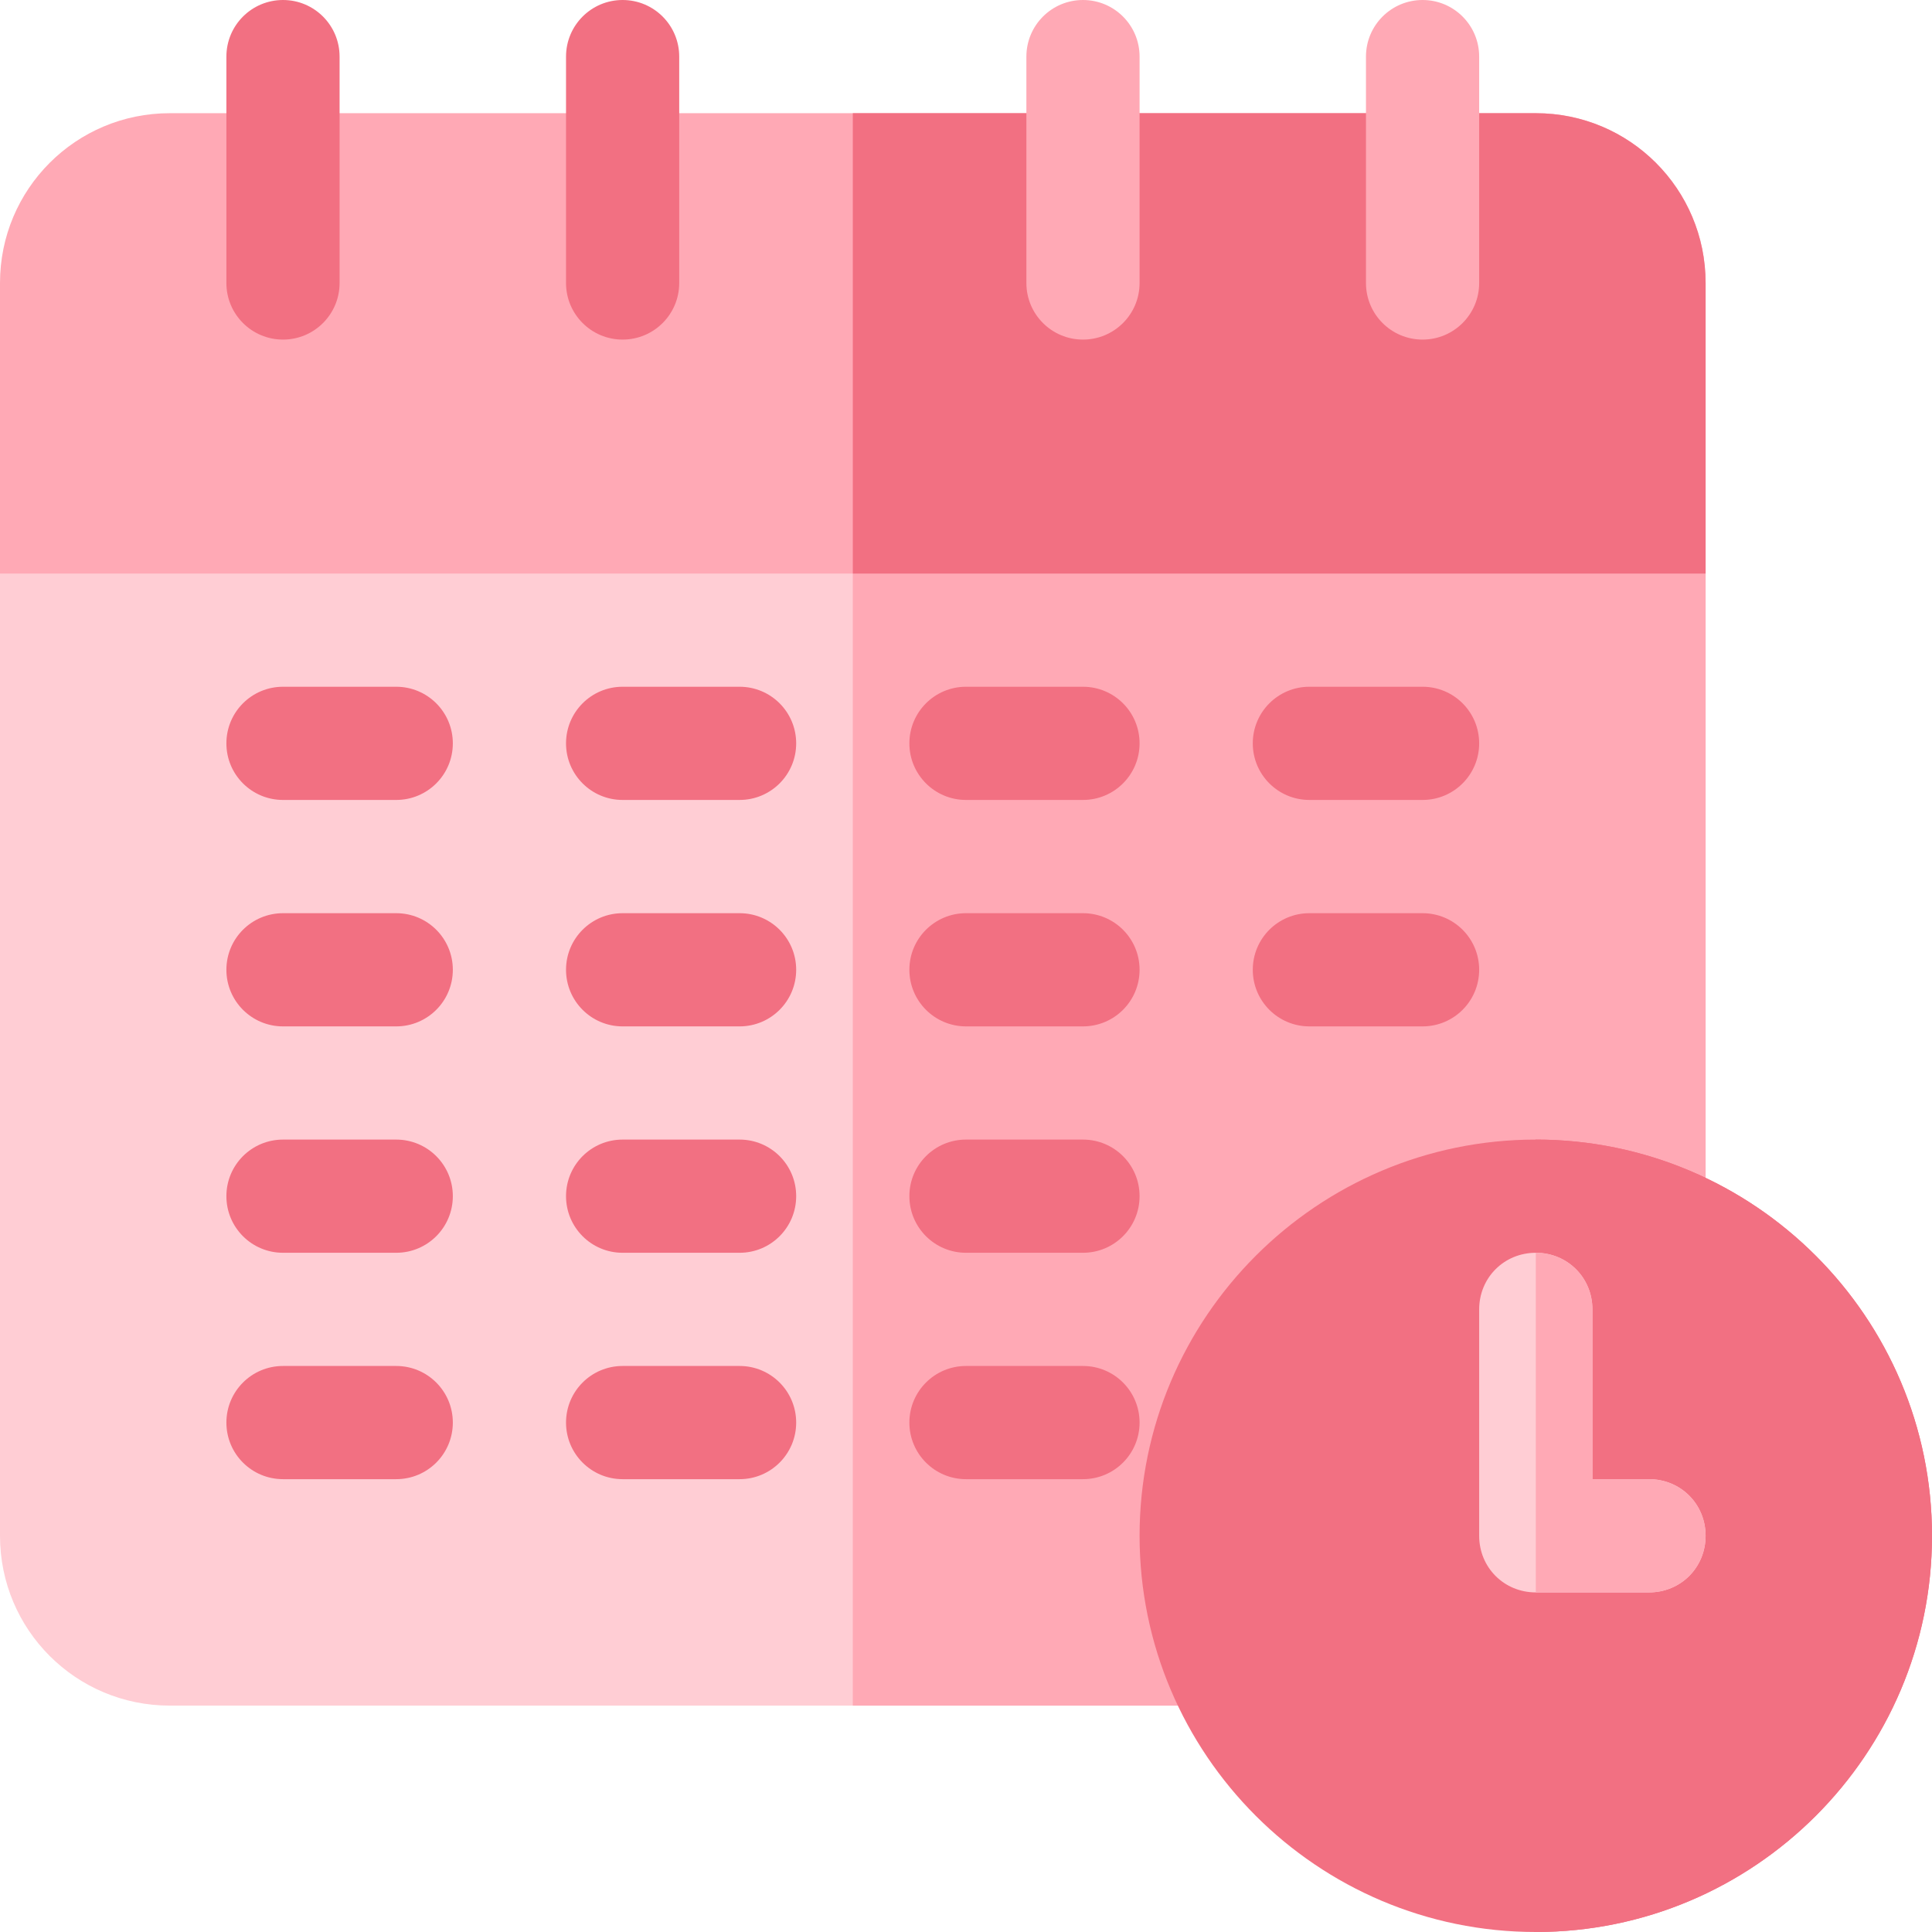
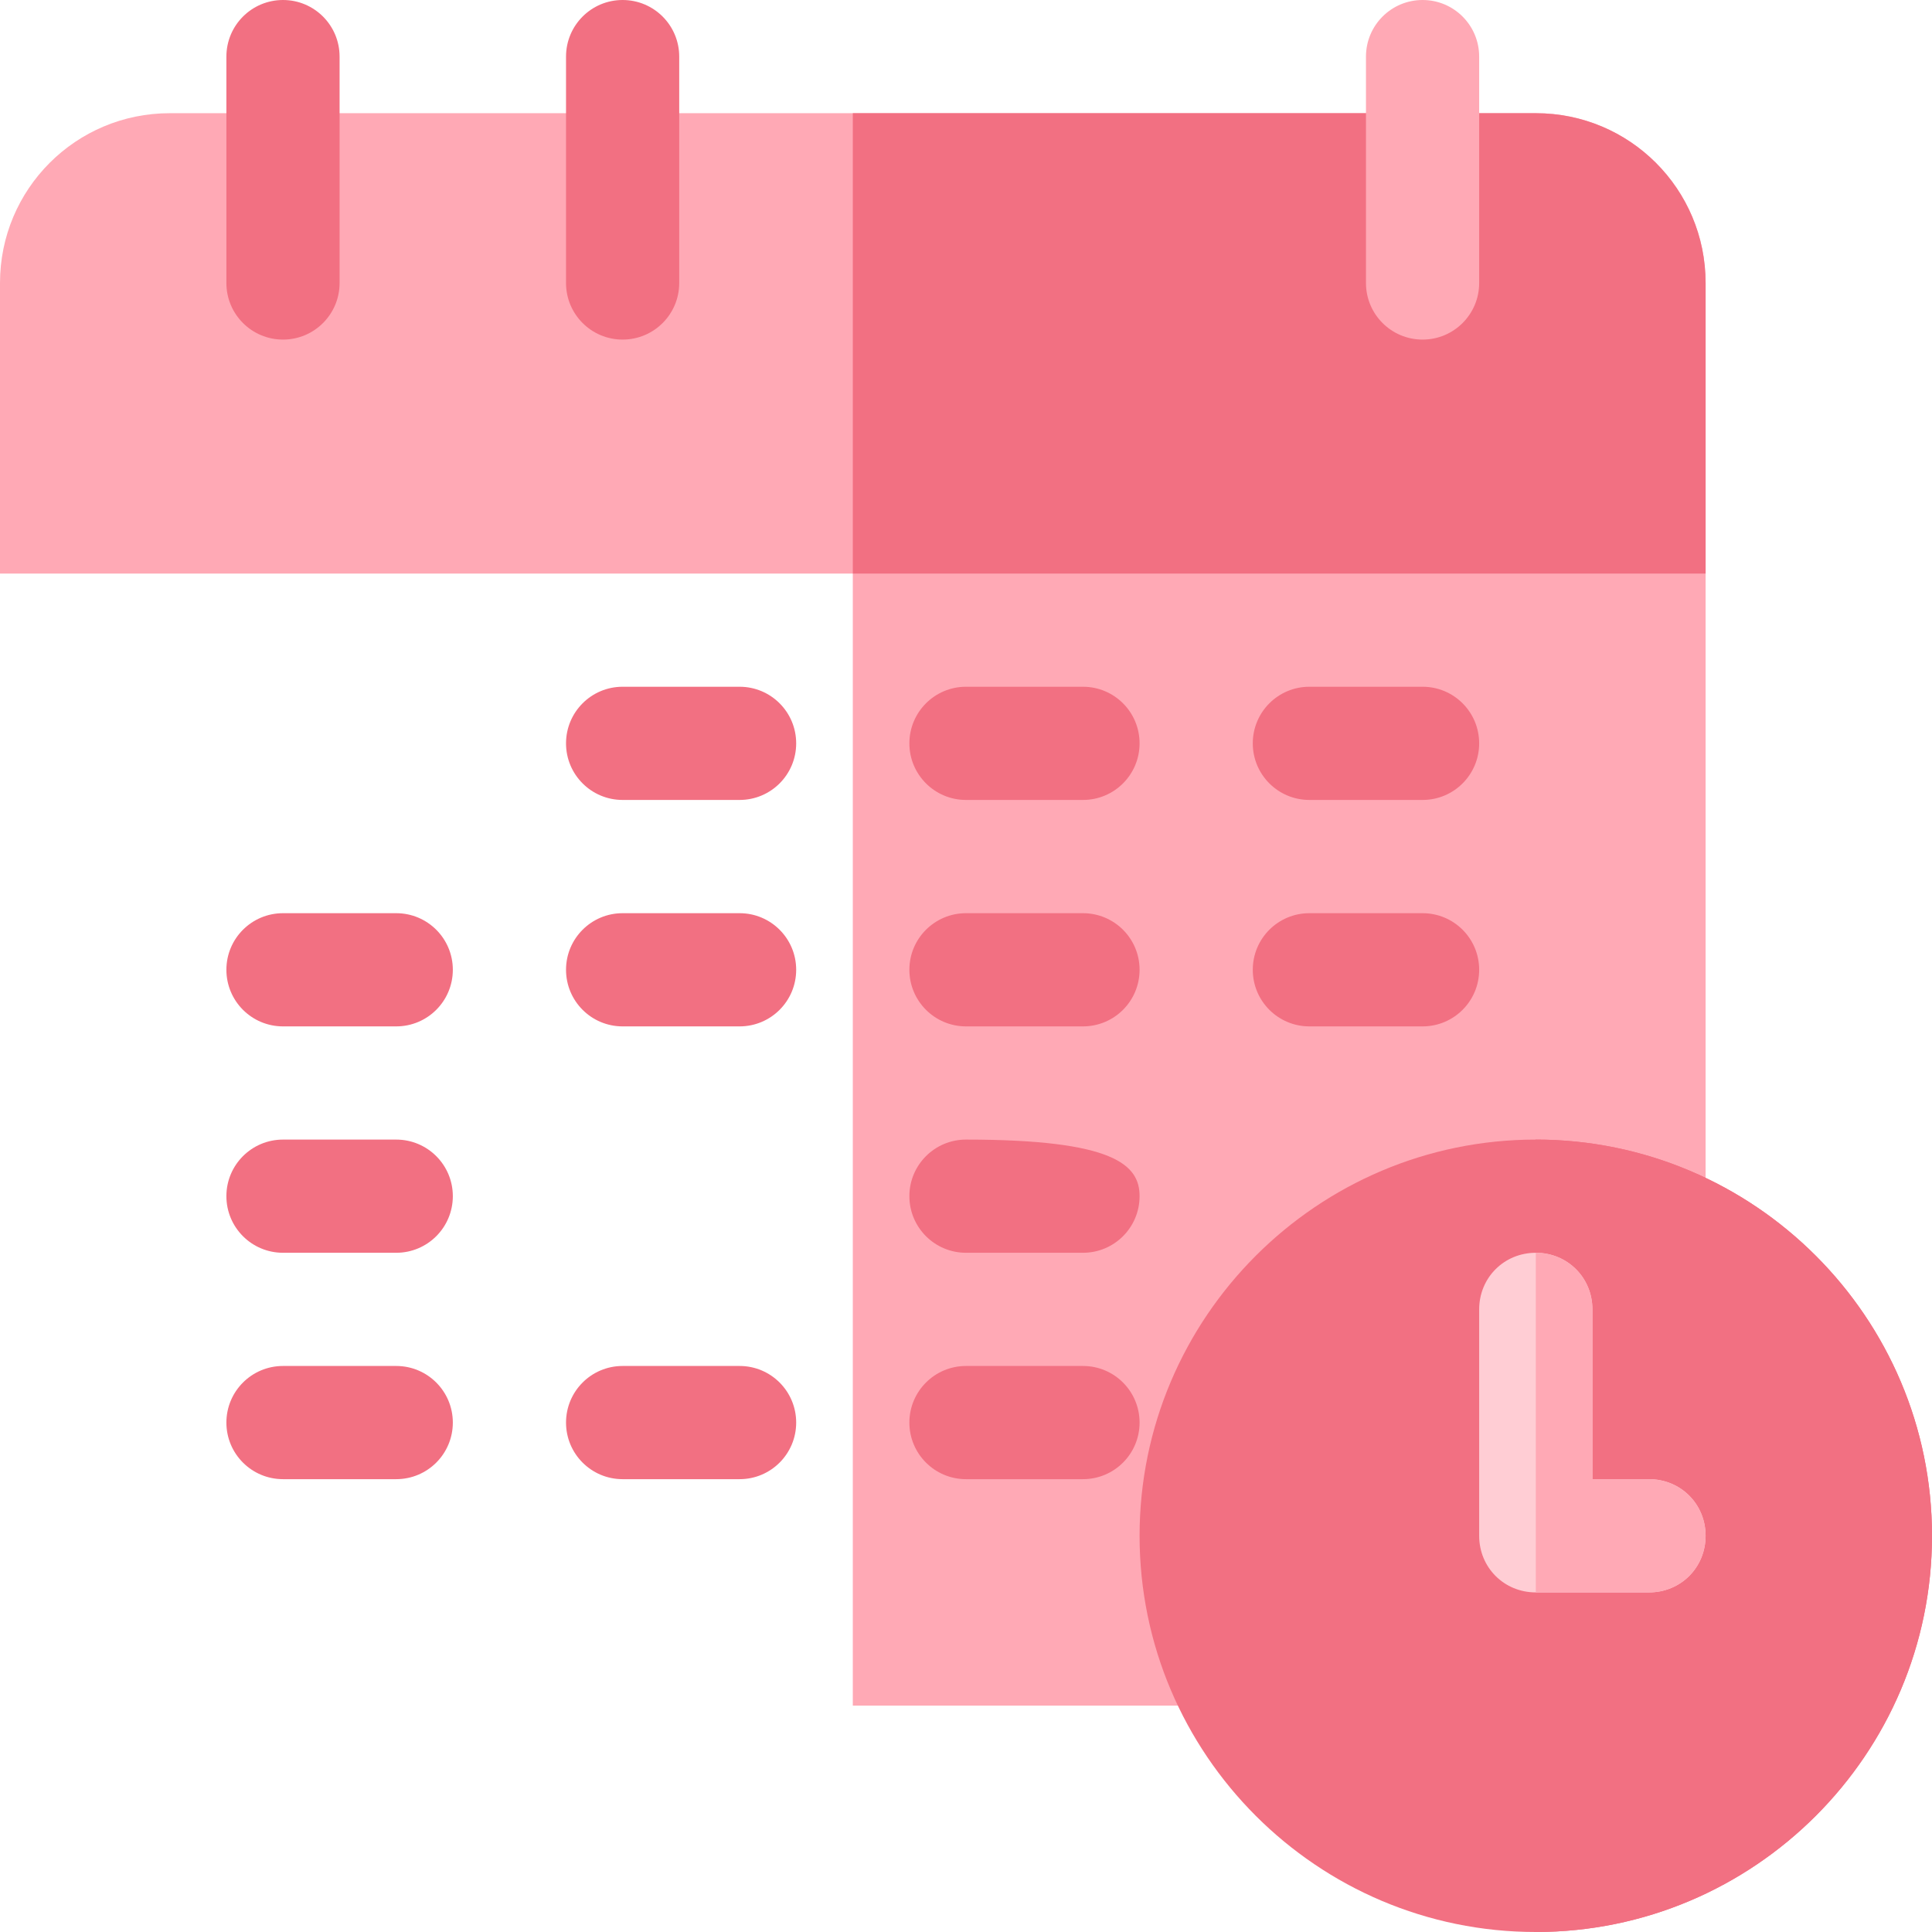
<svg xmlns="http://www.w3.org/2000/svg" width="39" height="39" viewBox="0 0 39 39" fill="none">
-   <path d="M34.43 11.578V31.002C34.43 32.899 32.899 34.43 31.002 34.43H3.428C1.531 34.43 0 32.899 0 31.002V11.578L2.285 9.141H32.145L34.43 11.578Z" fill="#FFCDD4" />
  <path d="M34.43 11.578V31.002C34.43 32.899 32.899 34.43 31.002 34.43H17.215V9.141H32.145L34.43 11.578Z" fill="#FFA9B5" />
  <path d="M34.43 5.713V11.578H0V5.713C0 3.816 1.531 2.285 3.428 2.285H31.002C32.899 2.285 34.43 3.816 34.43 5.713Z" fill="#FFA9B5" />
  <path d="M34.43 5.713V11.578H17.215V2.285H31.002C32.899 2.285 34.43 3.816 34.43 5.713Z" fill="#F27082" />
  <path d="M5.713 6.855C5.081 6.855 4.57 6.344 4.57 5.713V1.143C4.57 0.511 5.081 0 5.713 0C6.344 0 6.855 0.511 6.855 1.143V5.713C6.855 6.344 6.344 6.855 5.713 6.855Z" fill="#F27082" />
  <path d="M12.568 6.855C11.937 6.855 11.426 6.344 11.426 5.713V1.143C11.426 0.511 11.937 0 12.568 0C13.2 0 13.711 0.511 13.711 1.143V5.713C13.711 6.344 13.2 6.855 12.568 6.855Z" fill="#F27082" />
-   <path d="M21.861 6.855C21.23 6.855 20.719 6.344 20.719 5.713V1.143C20.719 0.511 21.23 0 21.861 0C22.493 0 23.004 0.511 23.004 1.143V5.713C23.004 6.344 22.493 6.855 21.861 6.855Z" fill="#FFA9B5" />
  <path d="M28.717 6.855C28.085 6.855 27.574 6.344 27.574 5.713V1.143C27.574 0.511 28.085 0 28.717 0C29.348 0 29.859 0.511 29.859 1.143V5.713C29.859 6.344 29.348 6.855 28.717 6.855Z" fill="#FFA9B5" />
-   <path d="M7.998 16.148H5.713C5.081 16.148 4.57 15.637 4.57 15.006C4.57 14.374 5.081 13.863 5.713 13.863H7.998C8.63 13.863 9.141 14.374 9.141 15.006C9.141 15.637 8.63 16.148 7.998 16.148Z" fill="#F27082" />
  <path d="M14.93 16.148H12.568C11.937 16.148 11.426 15.637 11.426 15.006C11.426 14.374 11.937 13.863 12.568 13.863H14.93C15.561 13.863 16.072 14.374 16.072 15.006C16.072 15.637 15.561 16.148 14.93 16.148Z" fill="#F27082" />
  <path d="M21.861 16.148H19.5C18.869 16.148 18.357 15.637 18.357 15.006C18.357 14.374 18.869 13.863 19.5 13.863H21.861C22.493 13.863 23.004 14.374 23.004 15.006C23.004 15.637 22.493 16.148 21.861 16.148Z" fill="#F27082" />
  <path d="M28.717 16.148H26.432C25.8 16.148 25.289 15.637 25.289 15.006C25.289 14.374 25.8 13.863 26.432 13.863H28.717C29.348 13.863 29.859 14.374 29.859 15.006C29.859 15.637 29.348 16.148 28.717 16.148Z" fill="#F27082" />
  <path d="M7.998 20.719H5.713C5.081 20.719 4.57 20.208 4.57 19.576C4.57 18.945 5.081 18.434 5.713 18.434H7.998C8.63 18.434 9.141 18.945 9.141 19.576C9.141 20.208 8.63 20.719 7.998 20.719Z" fill="#F27082" />
  <path d="M14.93 20.719H12.568C11.937 20.719 11.426 20.208 11.426 19.576C11.426 18.945 11.937 18.434 12.568 18.434H14.93C15.561 18.434 16.072 18.945 16.072 19.576C16.072 20.208 15.561 20.719 14.93 20.719Z" fill="#F27082" />
  <path d="M21.861 20.719H19.5C18.869 20.719 18.357 20.208 18.357 19.576C18.357 18.945 18.869 18.434 19.5 18.434H21.861C22.493 18.434 23.004 18.945 23.004 19.576C23.004 20.208 22.493 20.719 21.861 20.719Z" fill="#F27082" />
  <path d="M28.717 20.719H26.432C25.8 20.719 25.289 20.208 25.289 19.576C25.289 18.945 25.8 18.434 26.432 18.434H28.717C29.348 18.434 29.859 18.945 29.859 19.576C29.859 20.208 29.348 20.719 28.717 20.719Z" fill="#F27082" />
  <path d="M7.998 25.289H5.713C5.081 25.289 4.57 24.778 4.57 24.146C4.57 23.515 5.081 23.004 5.713 23.004H7.998C8.63 23.004 9.141 23.515 9.141 24.146C9.141 24.778 8.63 25.289 7.998 25.289Z" fill="#F27082" />
-   <path d="M14.93 25.289H12.568C11.937 25.289 11.426 24.778 11.426 24.146C11.426 23.515 11.937 23.004 12.568 23.004H14.93C15.561 23.004 16.072 23.515 16.072 24.146C16.072 24.778 15.561 25.289 14.93 25.289Z" fill="#F27082" />
-   <path d="M21.861 25.289H19.5C18.869 25.289 18.357 24.778 18.357 24.146C18.357 23.515 18.869 23.004 19.5 23.004H21.861C22.493 23.004 23.004 23.515 23.004 24.146C23.004 24.778 22.493 25.289 21.861 25.289Z" fill="#F27082" />
+   <path d="M21.861 25.289H19.5C18.869 25.289 18.357 24.778 18.357 24.146C18.357 23.515 18.869 23.004 19.5 23.004C22.493 23.004 23.004 23.515 23.004 24.146C23.004 24.778 22.493 25.289 21.861 25.289Z" fill="#F27082" />
  <path d="M7.998 29.859H5.713C5.081 29.859 4.57 29.348 4.57 28.717C4.57 28.085 5.081 27.574 5.713 27.574H7.998C8.63 27.574 9.141 28.085 9.141 28.717C9.141 29.348 8.63 29.859 7.998 29.859Z" fill="#F27082" />
  <path d="M14.93 29.859H12.568C11.937 29.859 11.426 29.348 11.426 28.717C11.426 28.085 11.937 27.574 12.568 27.574H14.93C15.561 27.574 16.072 28.085 16.072 28.717C16.072 29.348 15.561 29.859 14.93 29.859Z" fill="#F27082" />
  <path d="M21.861 29.859H19.5C18.869 29.859 18.357 29.348 18.357 28.717C18.357 28.085 18.869 27.574 19.5 27.574H21.861C22.493 27.574 23.004 28.085 23.004 28.717C23.004 29.348 22.493 29.859 21.861 29.859Z" fill="#F27082" />
  <path d="M31.002 23.004C26.592 23.004 23.004 26.592 23.004 31.002C23.004 35.412 26.592 39 31.002 39C35.412 39 39 35.412 39 31.002C39 26.592 35.412 23.004 31.002 23.004Z" fill="#F27082" />
  <path d="M39 31.002C39 35.412 35.412 39 31.002 39V23.004C35.412 23.004 39 26.592 39 31.002Z" fill="#F27082" />
  <path d="M34.43 31.002C34.43 31.642 33.927 32.145 33.287 32.145H31.002C30.362 32.145 29.859 31.642 29.859 31.002V26.432C29.859 25.792 30.362 25.289 31.002 25.289C31.642 25.289 32.145 25.792 32.145 26.432V29.859H33.287C33.927 29.859 34.43 30.362 34.43 31.002Z" fill="#FFCDD4" />
  <path d="M34.43 31.002C34.43 31.642 33.927 32.145 33.287 32.145H31.002V25.289C31.642 25.289 32.145 25.792 32.145 26.432V29.859H33.287C33.927 29.859 34.43 30.362 34.43 31.002Z" fill="#FFA9B5" />
</svg>